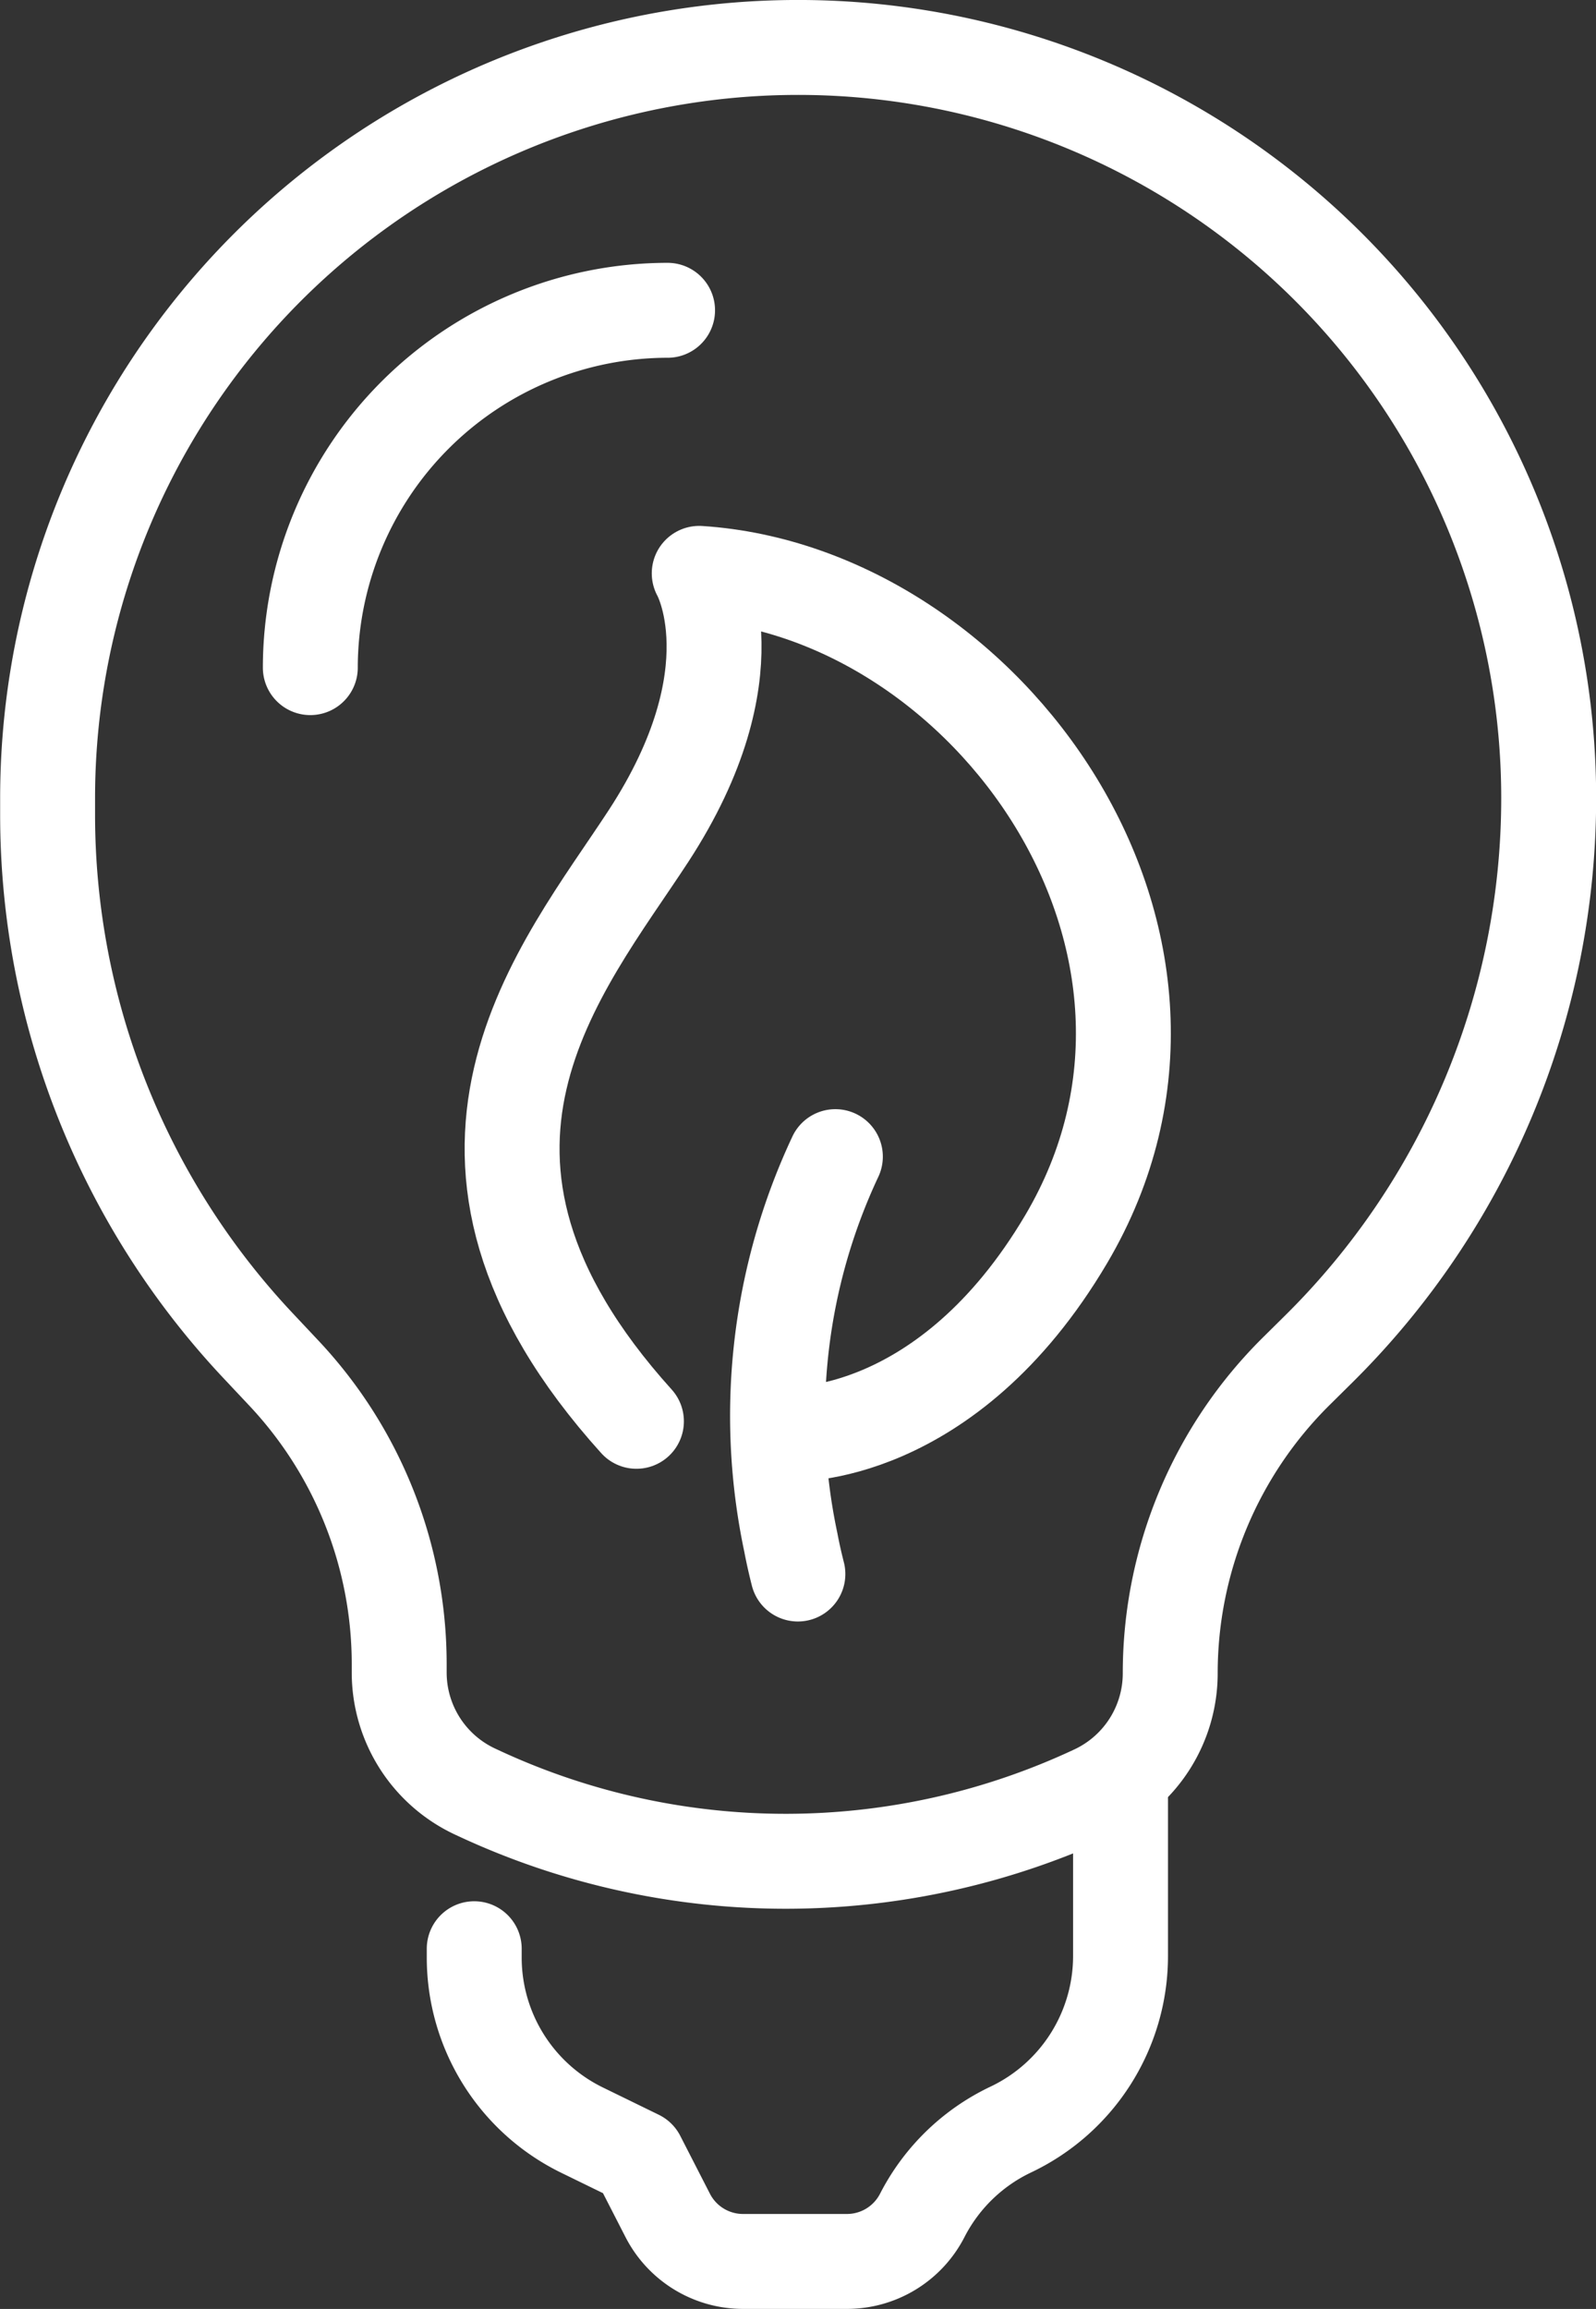
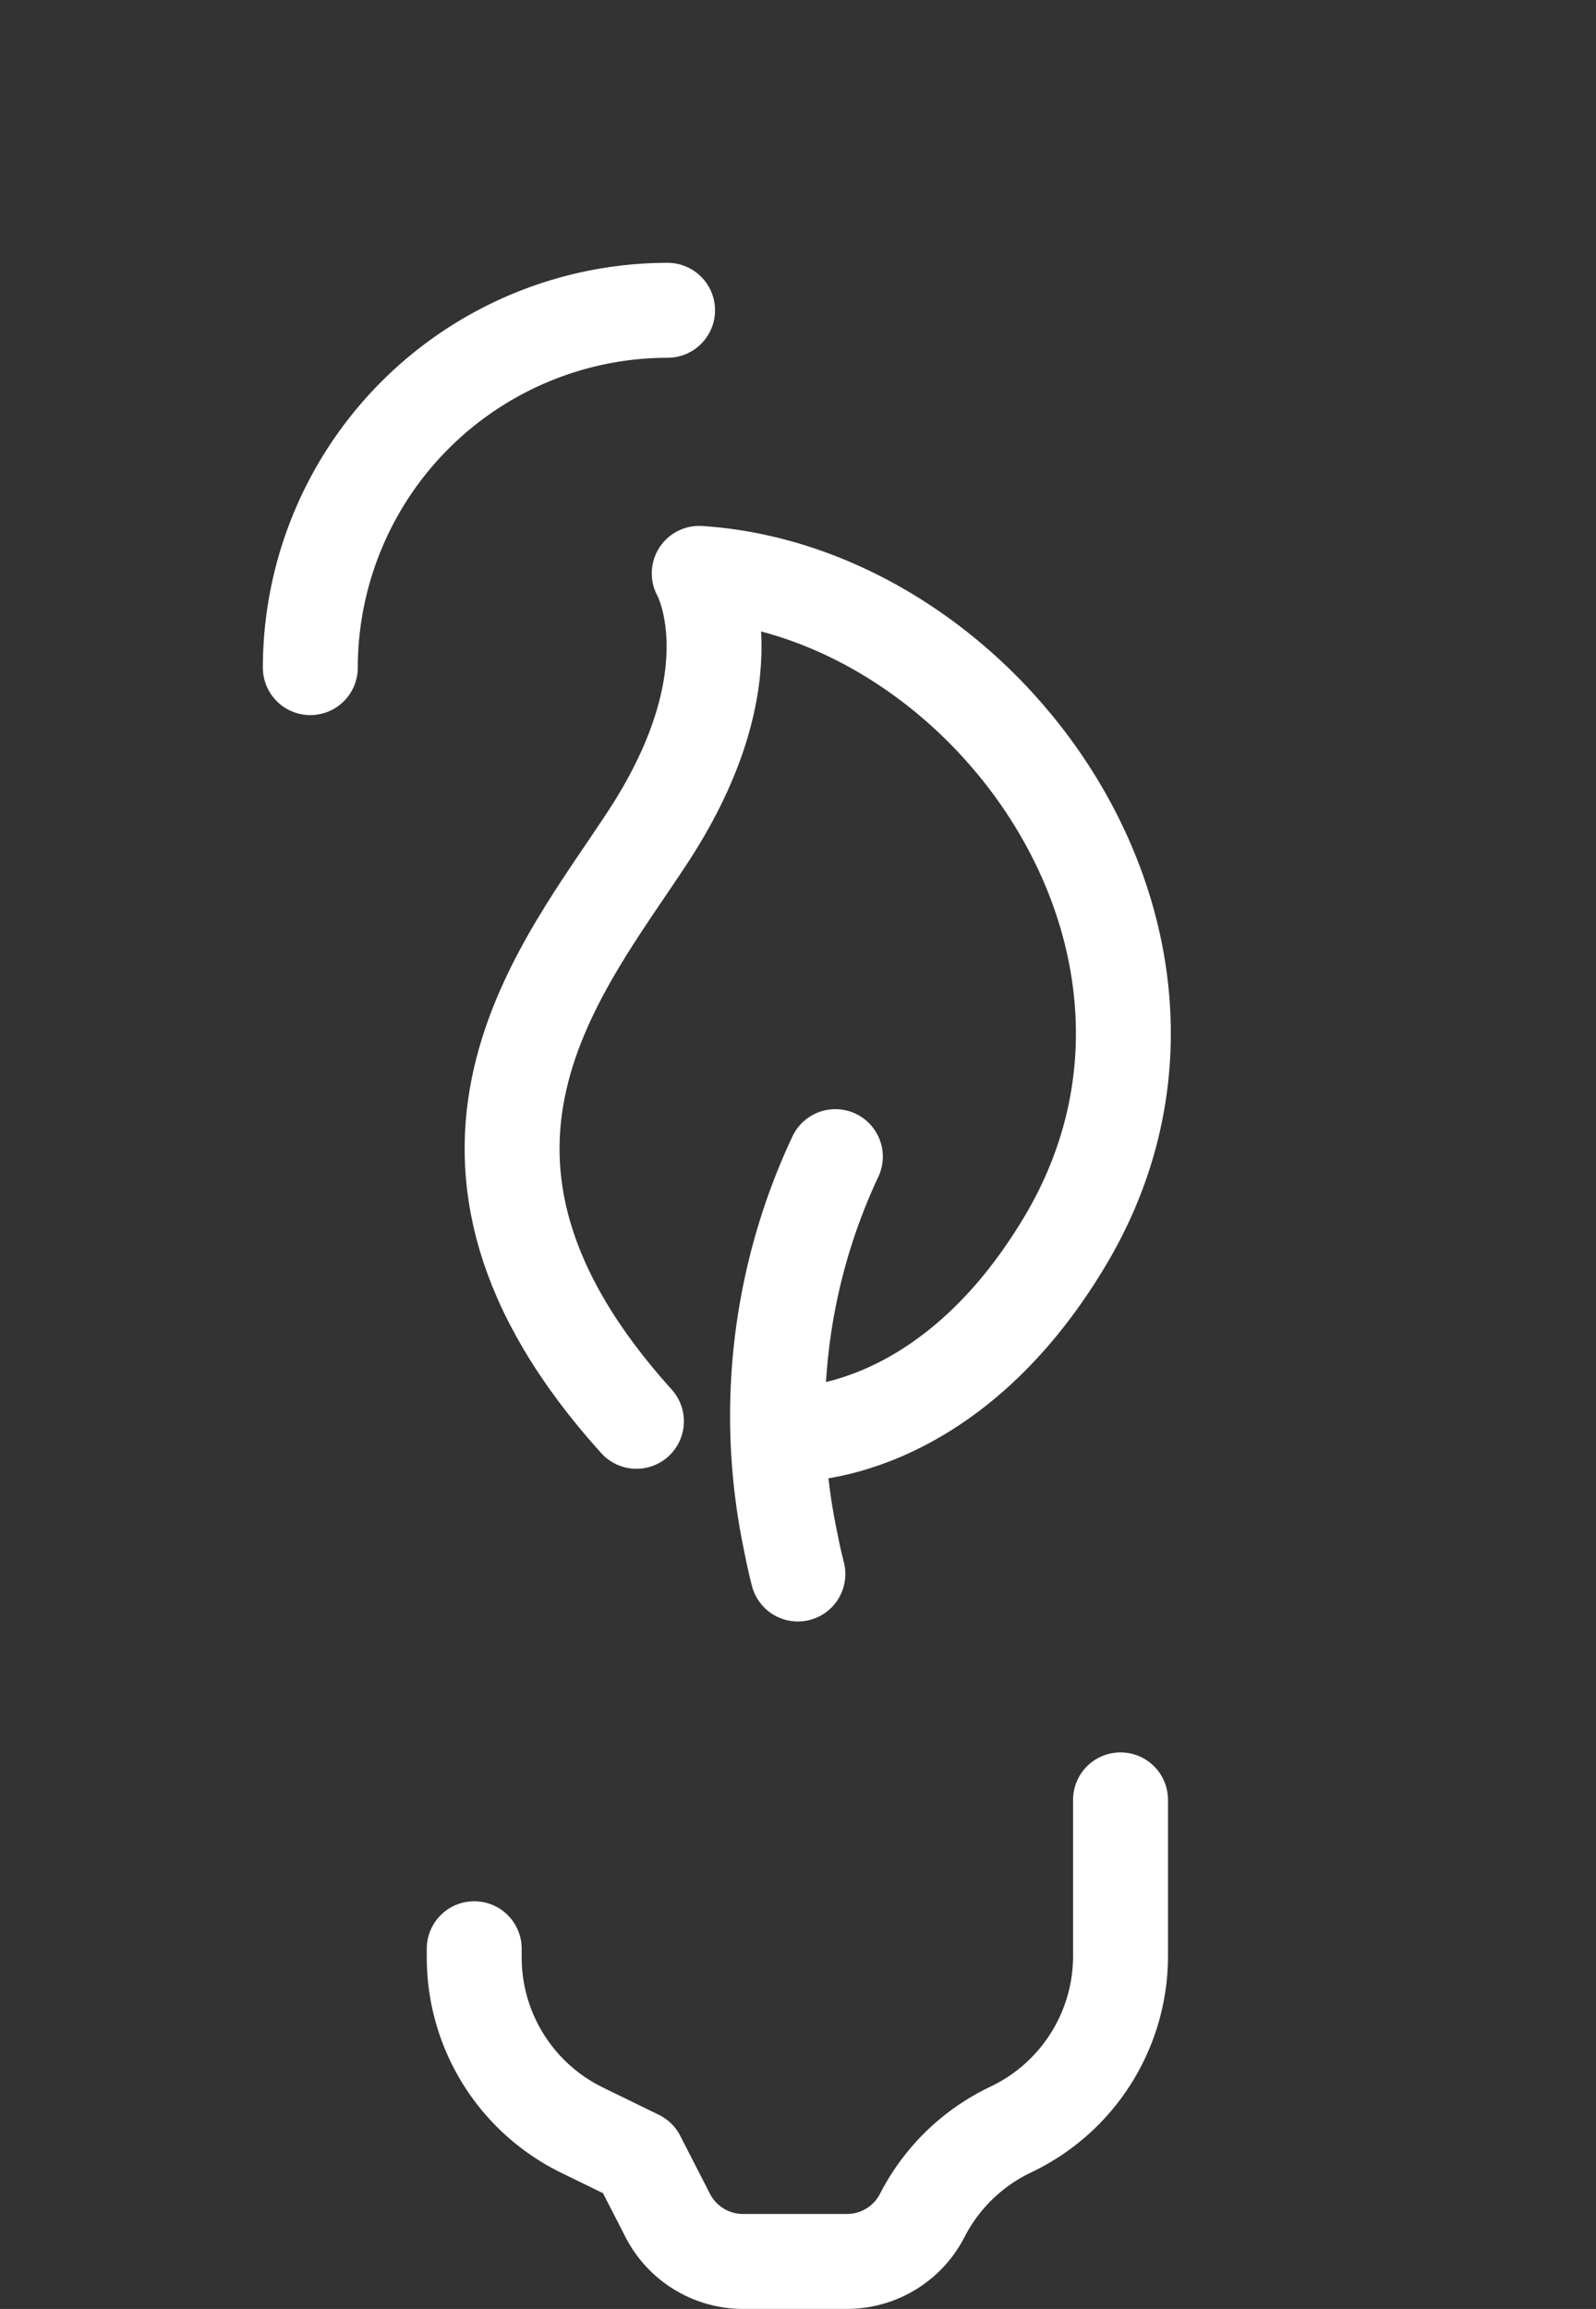
<svg xmlns="http://www.w3.org/2000/svg" width="33.631" height="48.643" viewBox="0 0 33.631 48.643">
  <rect x="0" y="0" width="33.631" height="48.643" fill="#333333" stroke="none" />
  <g id="energy-icon" transform="translate(14261.322 -3702.679)">
    <path id="Path_295" data-name="Path 295" d="M75.066,294.945v.185a4.047,4.047,0,0,0,2.271,3.636l1.18.576.626,1.221a1.784,1.784,0,0,0,1.588.97h2.188a1.784,1.784,0,0,0,1.588-.97,4.046,4.046,0,0,1,1.866-1.809,4.047,4.047,0,0,0,2.312-3.656v-3.289" transform="translate(-14326.395 3448.788)" fill="none" stroke="#fff" stroke-linecap="round" stroke-linejoin="round" stroke-width="2" />
-     <path id="Path_296" data-name="Path 296" d="M28.925,39.518h0a8.953,8.953,0,0,1,2.659-6.367l.465-.46A16.324,16.324,0,0,0,36.9,21.081a15.815,15.815,0,0,0-31.631,0v.349A16.325,16.325,0,0,0,9.7,32.611l.549.584a8.953,8.953,0,0,1,2.429,6.132V39.5a2.769,2.769,0,0,0,1.611,2.515l.125.058a15.317,15.317,0,0,0,12.925-.051A2.769,2.769,0,0,0,28.925,39.518Z" transform="translate(-14265.588 3698.413)" fill="none" stroke="#fff" stroke-linecap="round" stroke-linejoin="round" stroke-width="2" />
    <path id="Path_297" data-name="Path 297" d="M48.25,55.776a7.537,7.537,0,0,1,7.528-7.528" transform="translate(-14303.033 3660.968)" fill="none" stroke="#fff" stroke-linecap="round" stroke-linejoin="round" stroke-width="2" />
    <path id="Path_298" data-name="Path 298" d="M87.108,109.393s3.28.156,5.8-4.109c3.668-6.218-1.667-13.625-7.735-14.023,0,0,1.189,2.071-1.068,5.533-1.82,2.791-5.306,6.735-.255,12.331" transform="translate(-14331.761 3623.497)" fill="none" stroke="#fff" stroke-linecap="round" stroke-linejoin="round" stroke-width="2" />
    <path id="Path_299" data-name="Path 299" d="M126.066,186.631a12.843,12.843,0,0,0-.938,8.13c.043.228.094.45.148.663" transform="translate(-14369.785 3540.415)" fill="none" stroke="#fff" stroke-linecap="round" stroke-linejoin="round" stroke-width="2" />
  </g>
</svg>